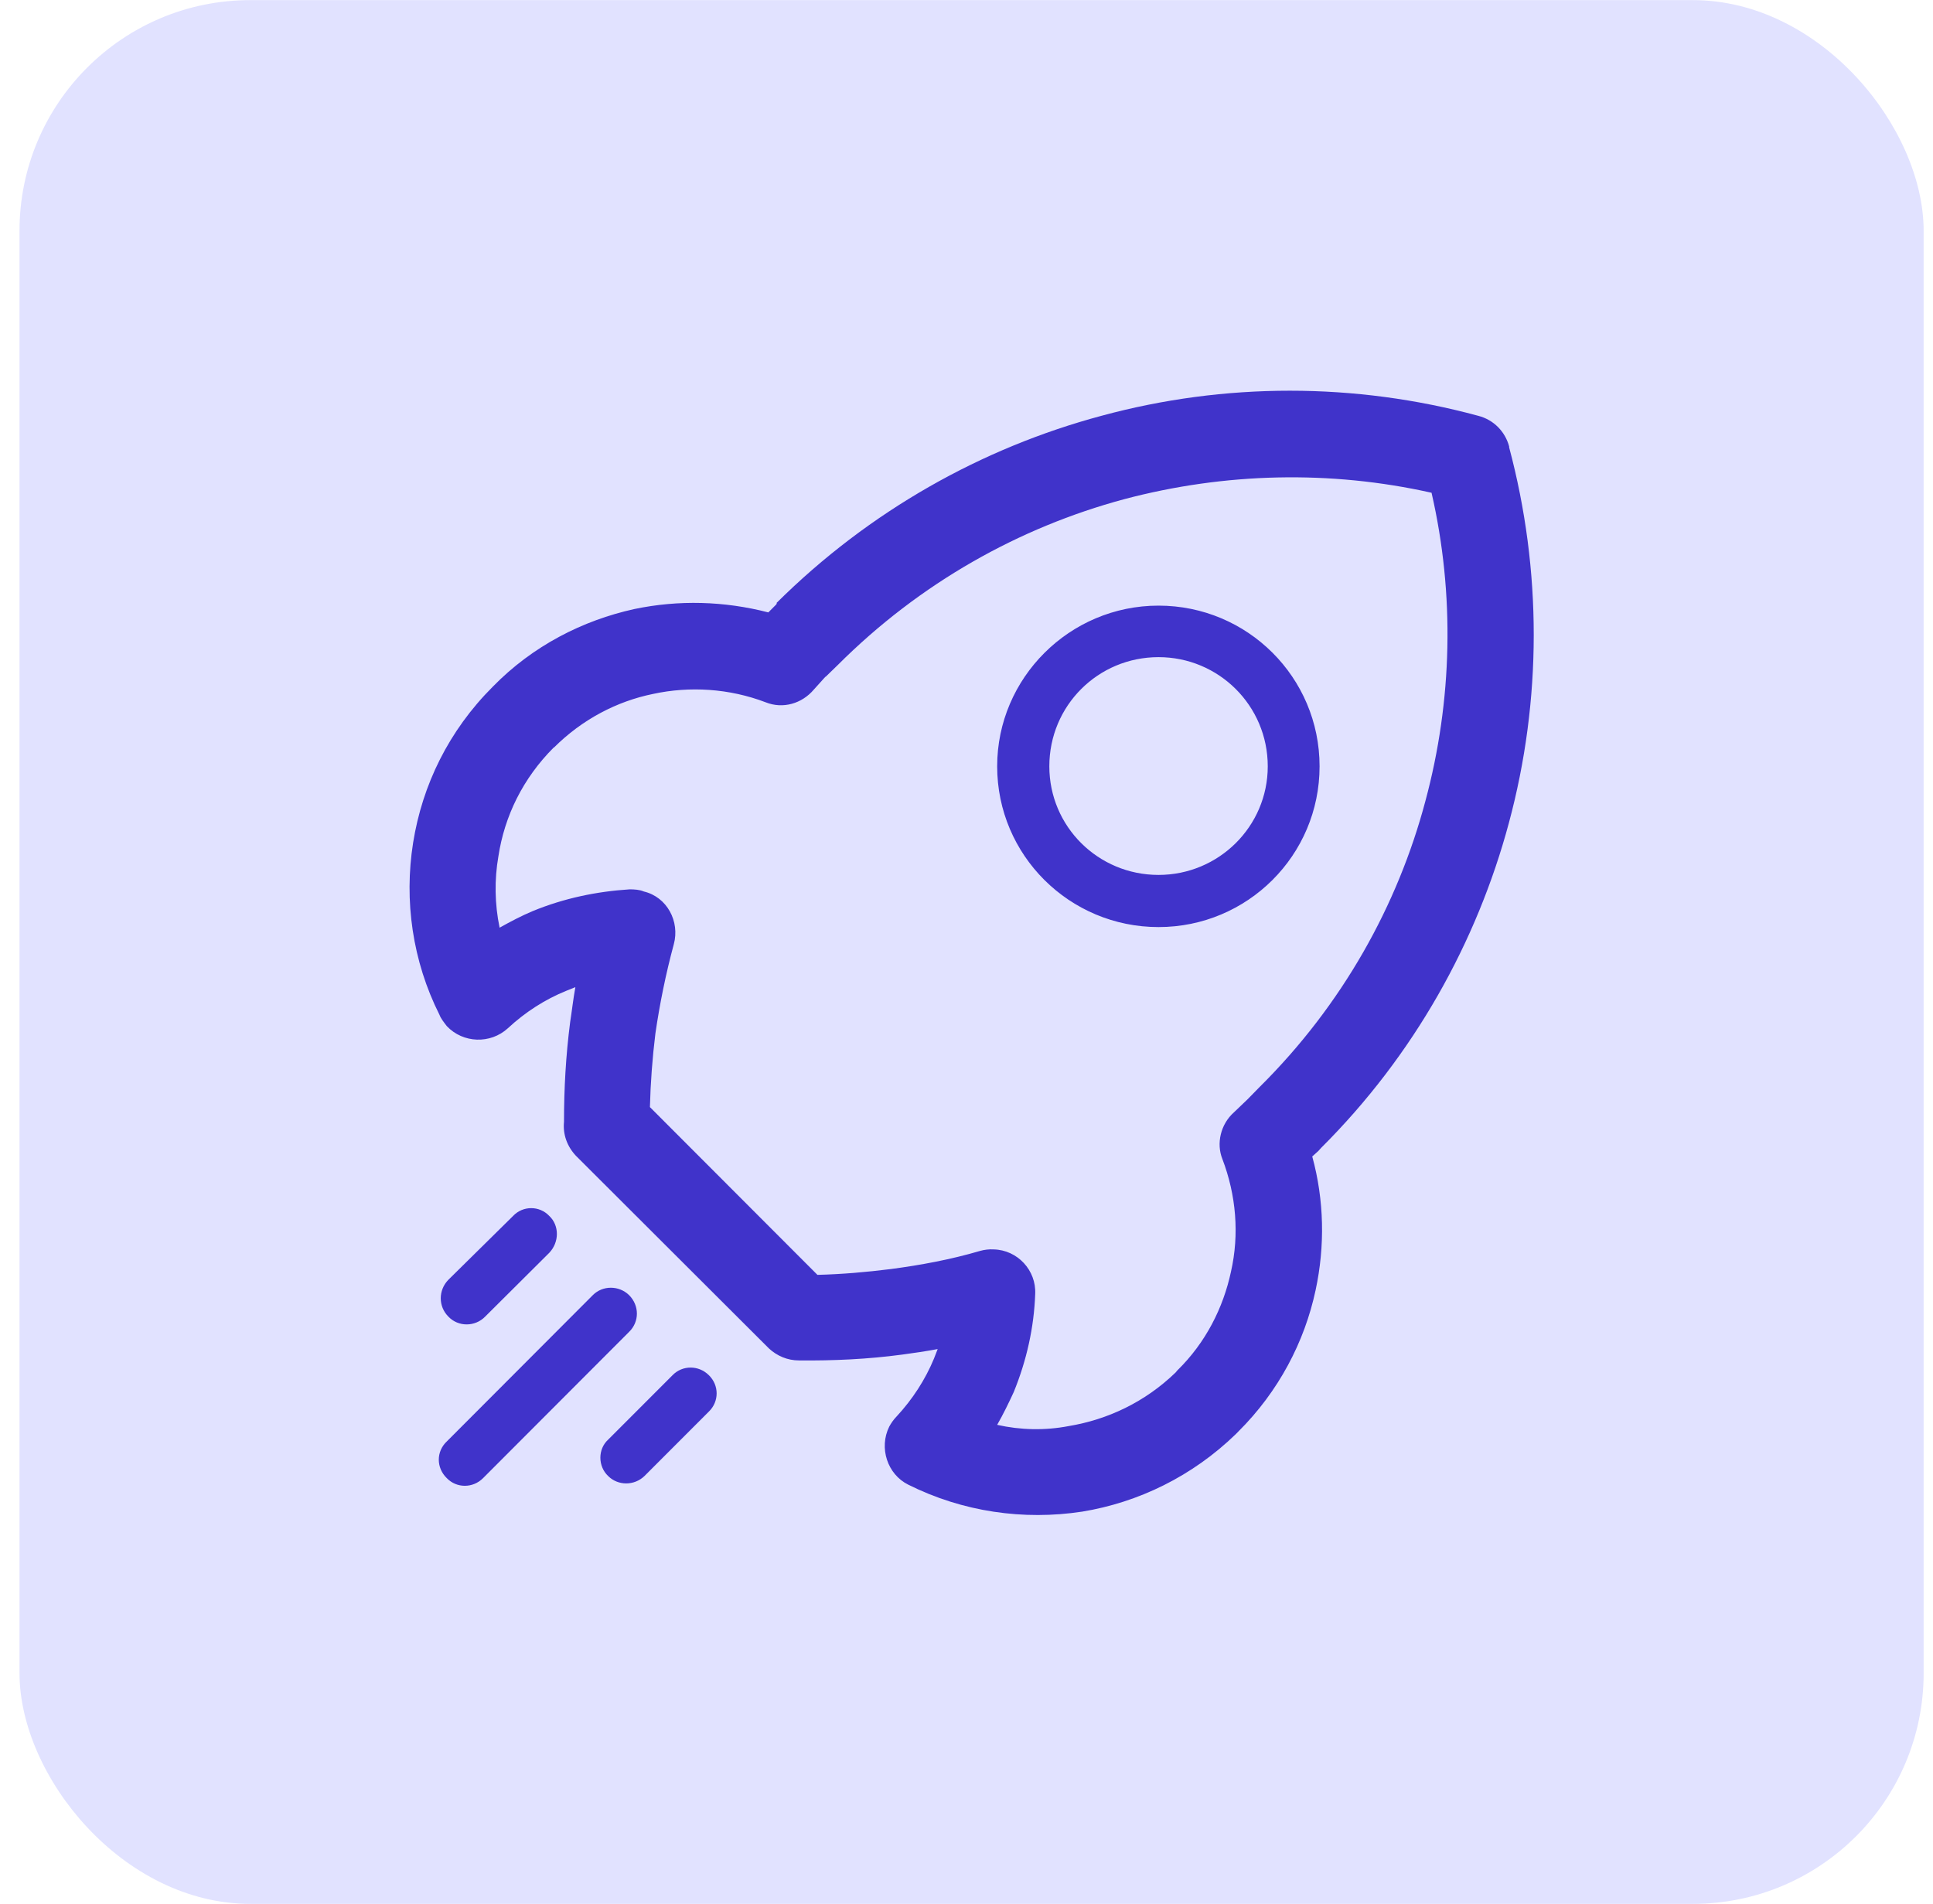
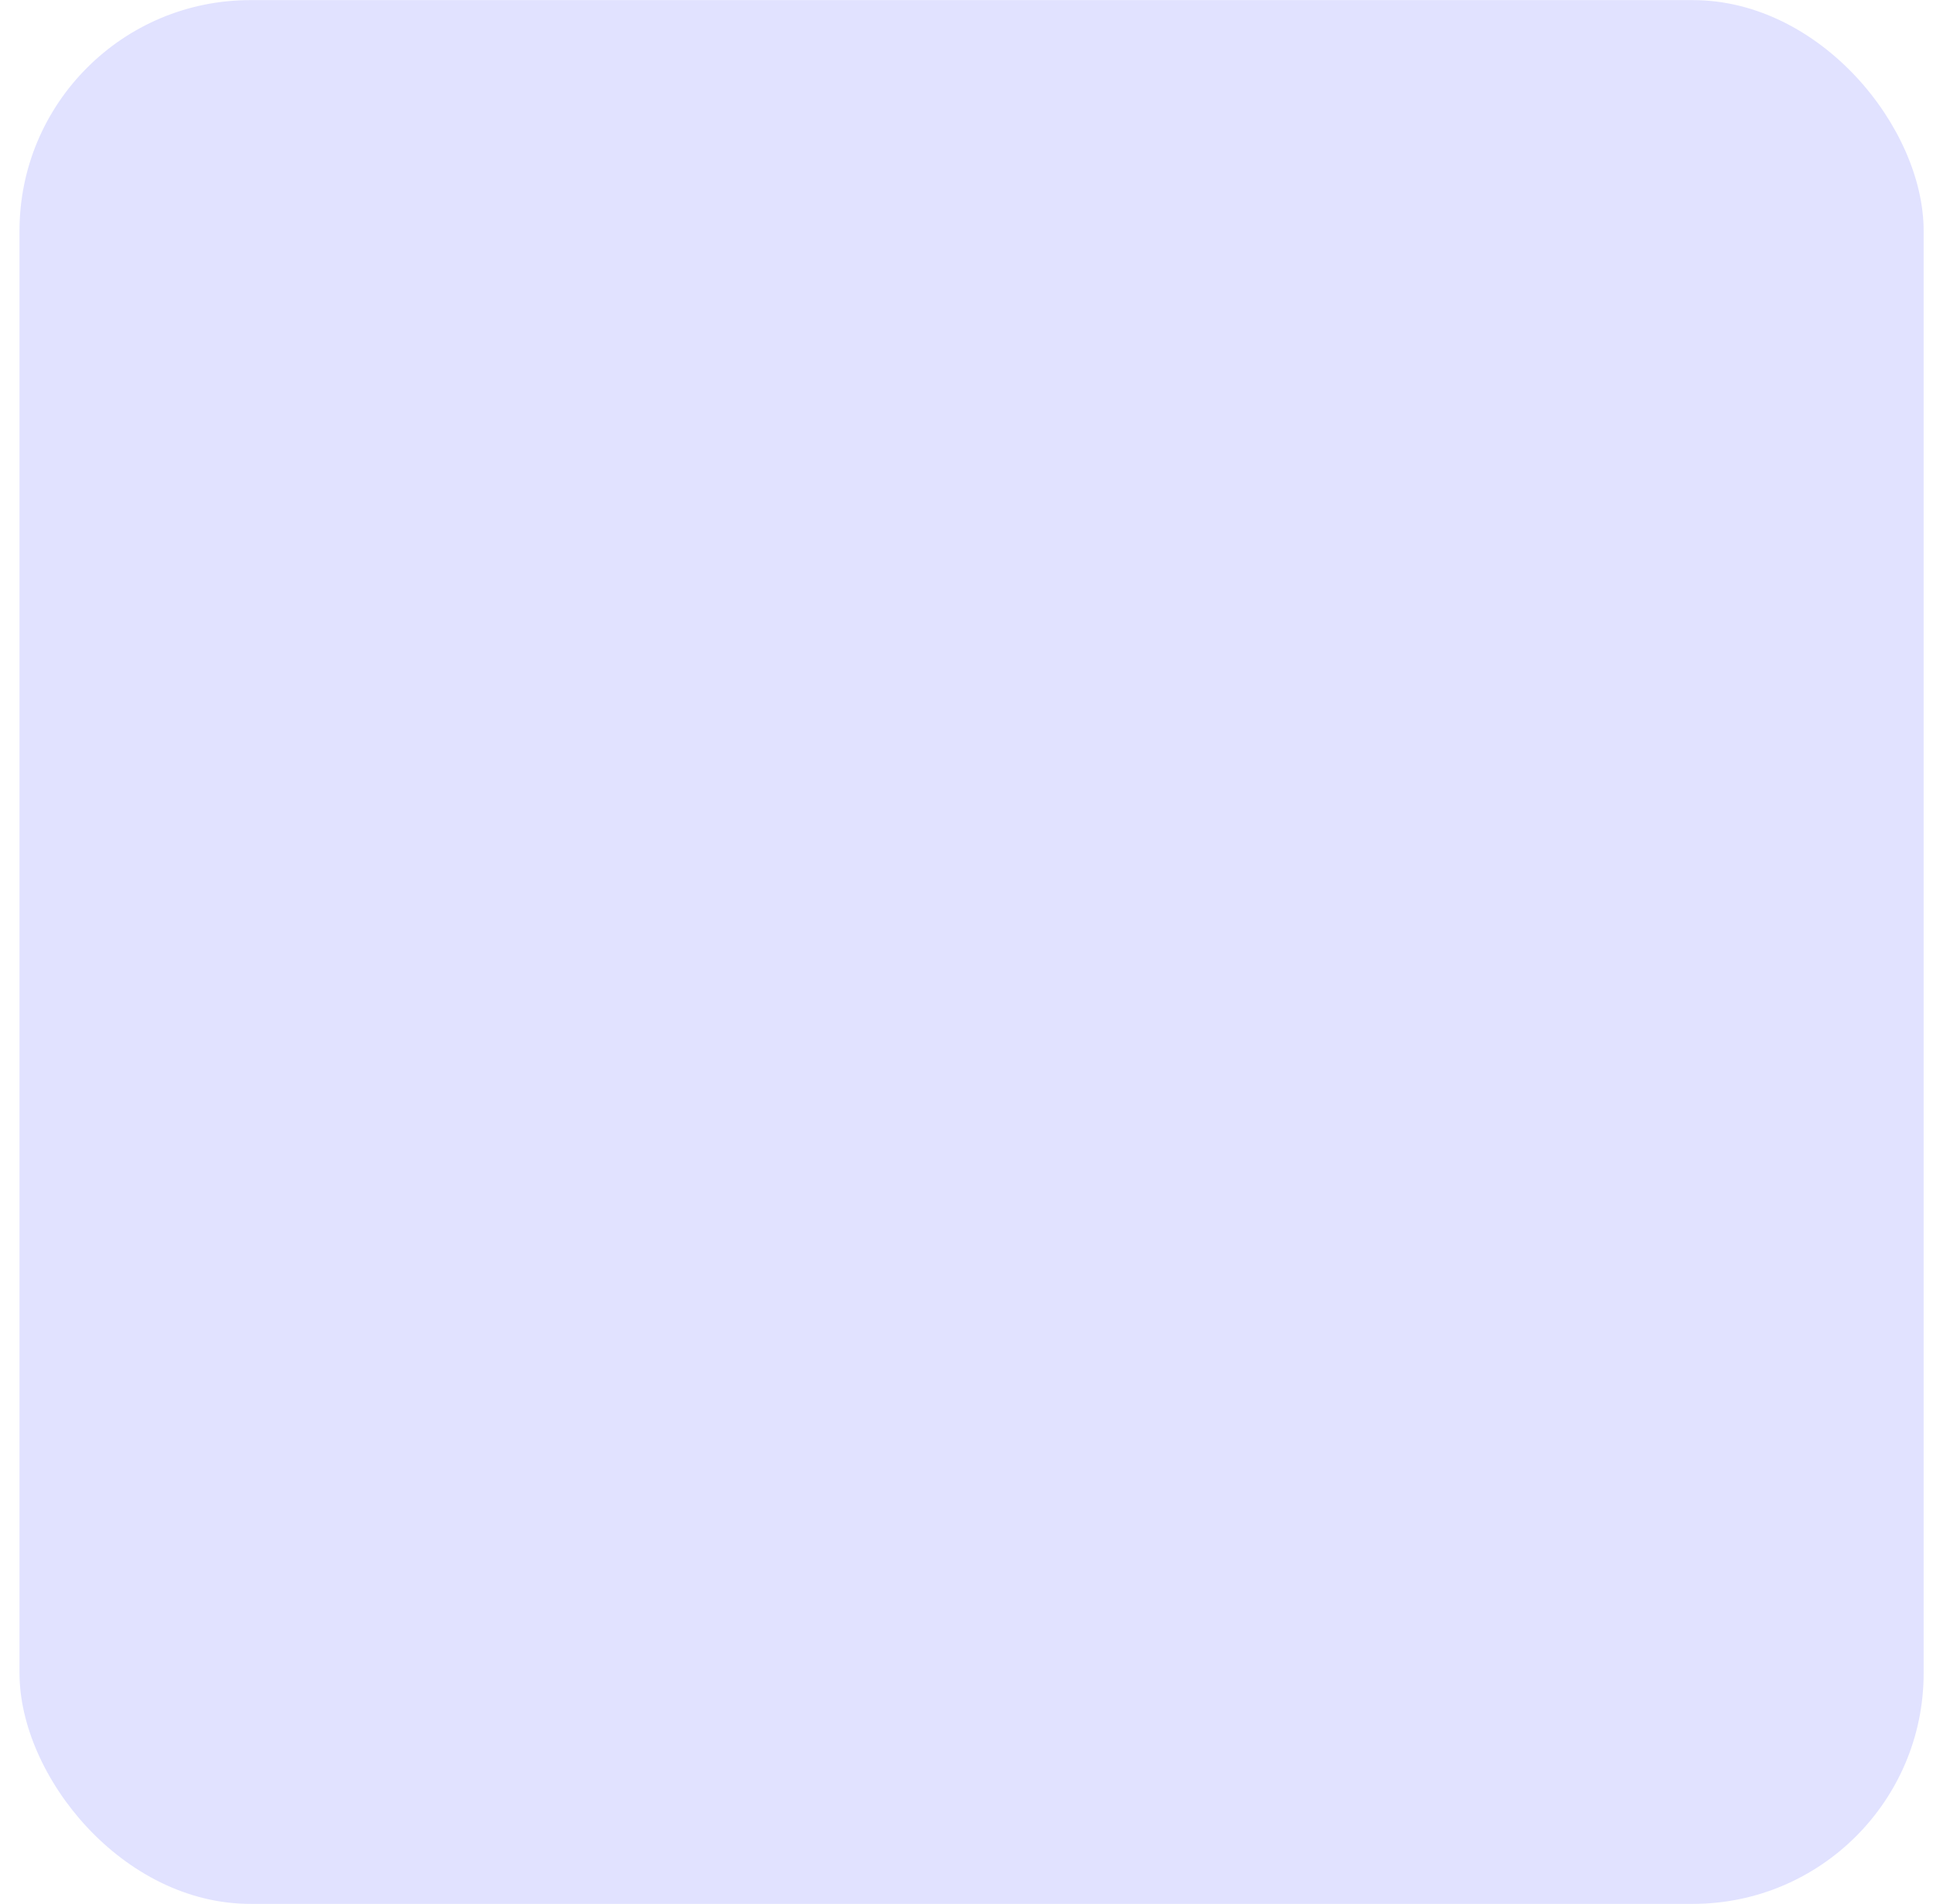
<svg xmlns="http://www.w3.org/2000/svg" width="67" height="66" viewBox="0 0 67 66" fill="none">
  <rect x="0.676" y="0.004" width="66" height="66" rx="8" fill="#E1E2FF" />
-   <path d="M17.784 42.155C18.125 41.794 18.699 41.794 19.039 42.155C19.39 42.486 19.39 43.06 19.039 43.432L16.817 45.644C16.466 46.005 15.881 46.005 15.541 45.644C15.189 45.292 15.189 44.729 15.541 44.368L17.784 42.155ZM45.738 26.567C45.738 29.651 43.239 32.14 40.156 32.14C37.072 32.14 34.563 29.651 34.563 26.567C34.563 23.506 37.072 20.996 40.156 20.996C43.239 20.996 45.738 23.484 45.738 26.567ZM40.156 22.782C38.061 22.782 36.371 24.462 36.371 26.567C36.371 28.652 38.061 30.332 40.156 30.332C42.24 30.332 43.942 28.652 43.942 26.567C43.942 24.462 42.24 22.782 40.156 22.782ZM19.549 38.891C19.549 37.733 19.613 36.594 19.762 35.436C19.825 35.031 19.869 34.628 19.943 34.223L19.624 34.351C18.89 34.649 18.21 35.085 17.603 35.648C16.998 36.202 16.051 36.169 15.488 35.575C15.382 35.436 15.285 35.318 15.232 35.18C14.297 33.319 14 31.225 14.319 29.216C14.638 27.217 15.551 25.334 17.083 23.804C18.465 22.389 20.198 21.507 21.994 21.113C23.526 20.794 25.1 20.836 26.631 21.231L26.907 20.954L26.93 20.912H26.907C30.14 17.7 34.053 15.521 38.178 14.415C42.452 13.255 46.961 13.255 51.236 14.415C51.778 14.553 52.171 14.967 52.309 15.478V15.499V15.51C53.447 19.773 53.447 24.272 52.298 28.535C51.193 32.65 49.014 36.584 45.792 39.795L45.696 39.902L45.484 40.093C45.898 41.603 45.93 43.197 45.6 44.729C45.218 46.515 44.324 48.237 42.92 49.631L42.836 49.717C41.325 51.183 39.455 52.087 37.508 52.406C35.477 52.715 33.372 52.416 31.479 51.47C30.756 51.109 30.459 50.194 30.821 49.46C30.884 49.343 30.97 49.216 31.075 49.109C31.628 48.514 32.075 47.823 32.373 47.099L32.501 46.77C32.096 46.845 31.671 46.909 31.267 46.962C30.076 47.122 28.885 47.175 27.694 47.164C27.291 47.164 26.93 47.005 26.653 46.749L19.964 40.071C19.655 39.742 19.506 39.327 19.549 38.891ZM22.717 35.829C22.612 36.68 22.548 37.541 22.527 38.381L28.333 44.197C29.183 44.176 30.034 44.102 30.884 43.995C31.916 43.858 32.958 43.665 33.967 43.368C34.116 43.326 34.286 43.304 34.446 43.315C35.266 43.335 35.924 44.038 35.881 44.867C35.839 46.026 35.584 47.164 35.138 48.259C34.967 48.631 34.776 49.025 34.563 49.397C35.371 49.578 36.212 49.599 37.041 49.44C38.391 49.216 39.688 48.609 40.751 47.579L40.804 47.514C41.794 46.547 42.4 45.334 42.666 44.091C42.962 42.794 42.847 41.432 42.368 40.178C42.155 39.646 42.304 38.977 42.771 38.562L43.239 38.114L43.612 37.733L43.665 37.679C46.536 34.83 48.449 31.374 49.406 27.77C50.343 24.293 50.428 20.604 49.619 17.083C46.111 16.296 42.452 16.382 38.965 17.306C35.328 18.285 31.884 20.209 29.034 23.059L28.619 23.462H28.609L28.205 23.91C27.8 24.388 27.142 24.591 26.535 24.346C25.281 23.868 23.909 23.781 22.633 24.058C21.379 24.314 20.177 24.941 19.198 25.919V25.909C18.125 26.983 17.487 28.291 17.274 29.694C17.135 30.492 17.146 31.342 17.317 32.161C17.7 31.947 18.082 31.746 18.465 31.586C19.549 31.14 20.676 30.906 21.824 30.832C21.984 30.832 22.166 30.842 22.314 30.906C23.123 31.098 23.569 31.947 23.355 32.734C23.079 33.756 22.867 34.798 22.717 35.829ZM23.313 47.674C23.654 47.324 24.217 47.324 24.568 47.674C24.93 48.025 24.93 48.589 24.568 48.939L22.336 51.173C21.984 51.512 21.421 51.512 21.081 51.173C20.719 50.832 20.719 50.236 21.081 49.908L23.313 47.674ZM20.549 44.899C20.889 44.558 21.452 44.558 21.804 44.899C22.166 45.261 22.166 45.824 21.804 46.175L16.742 51.246C16.391 51.598 15.828 51.598 15.488 51.246C15.116 50.885 15.116 50.321 15.488 49.971L20.549 44.899Z" fill="#4033CA" />
</svg>